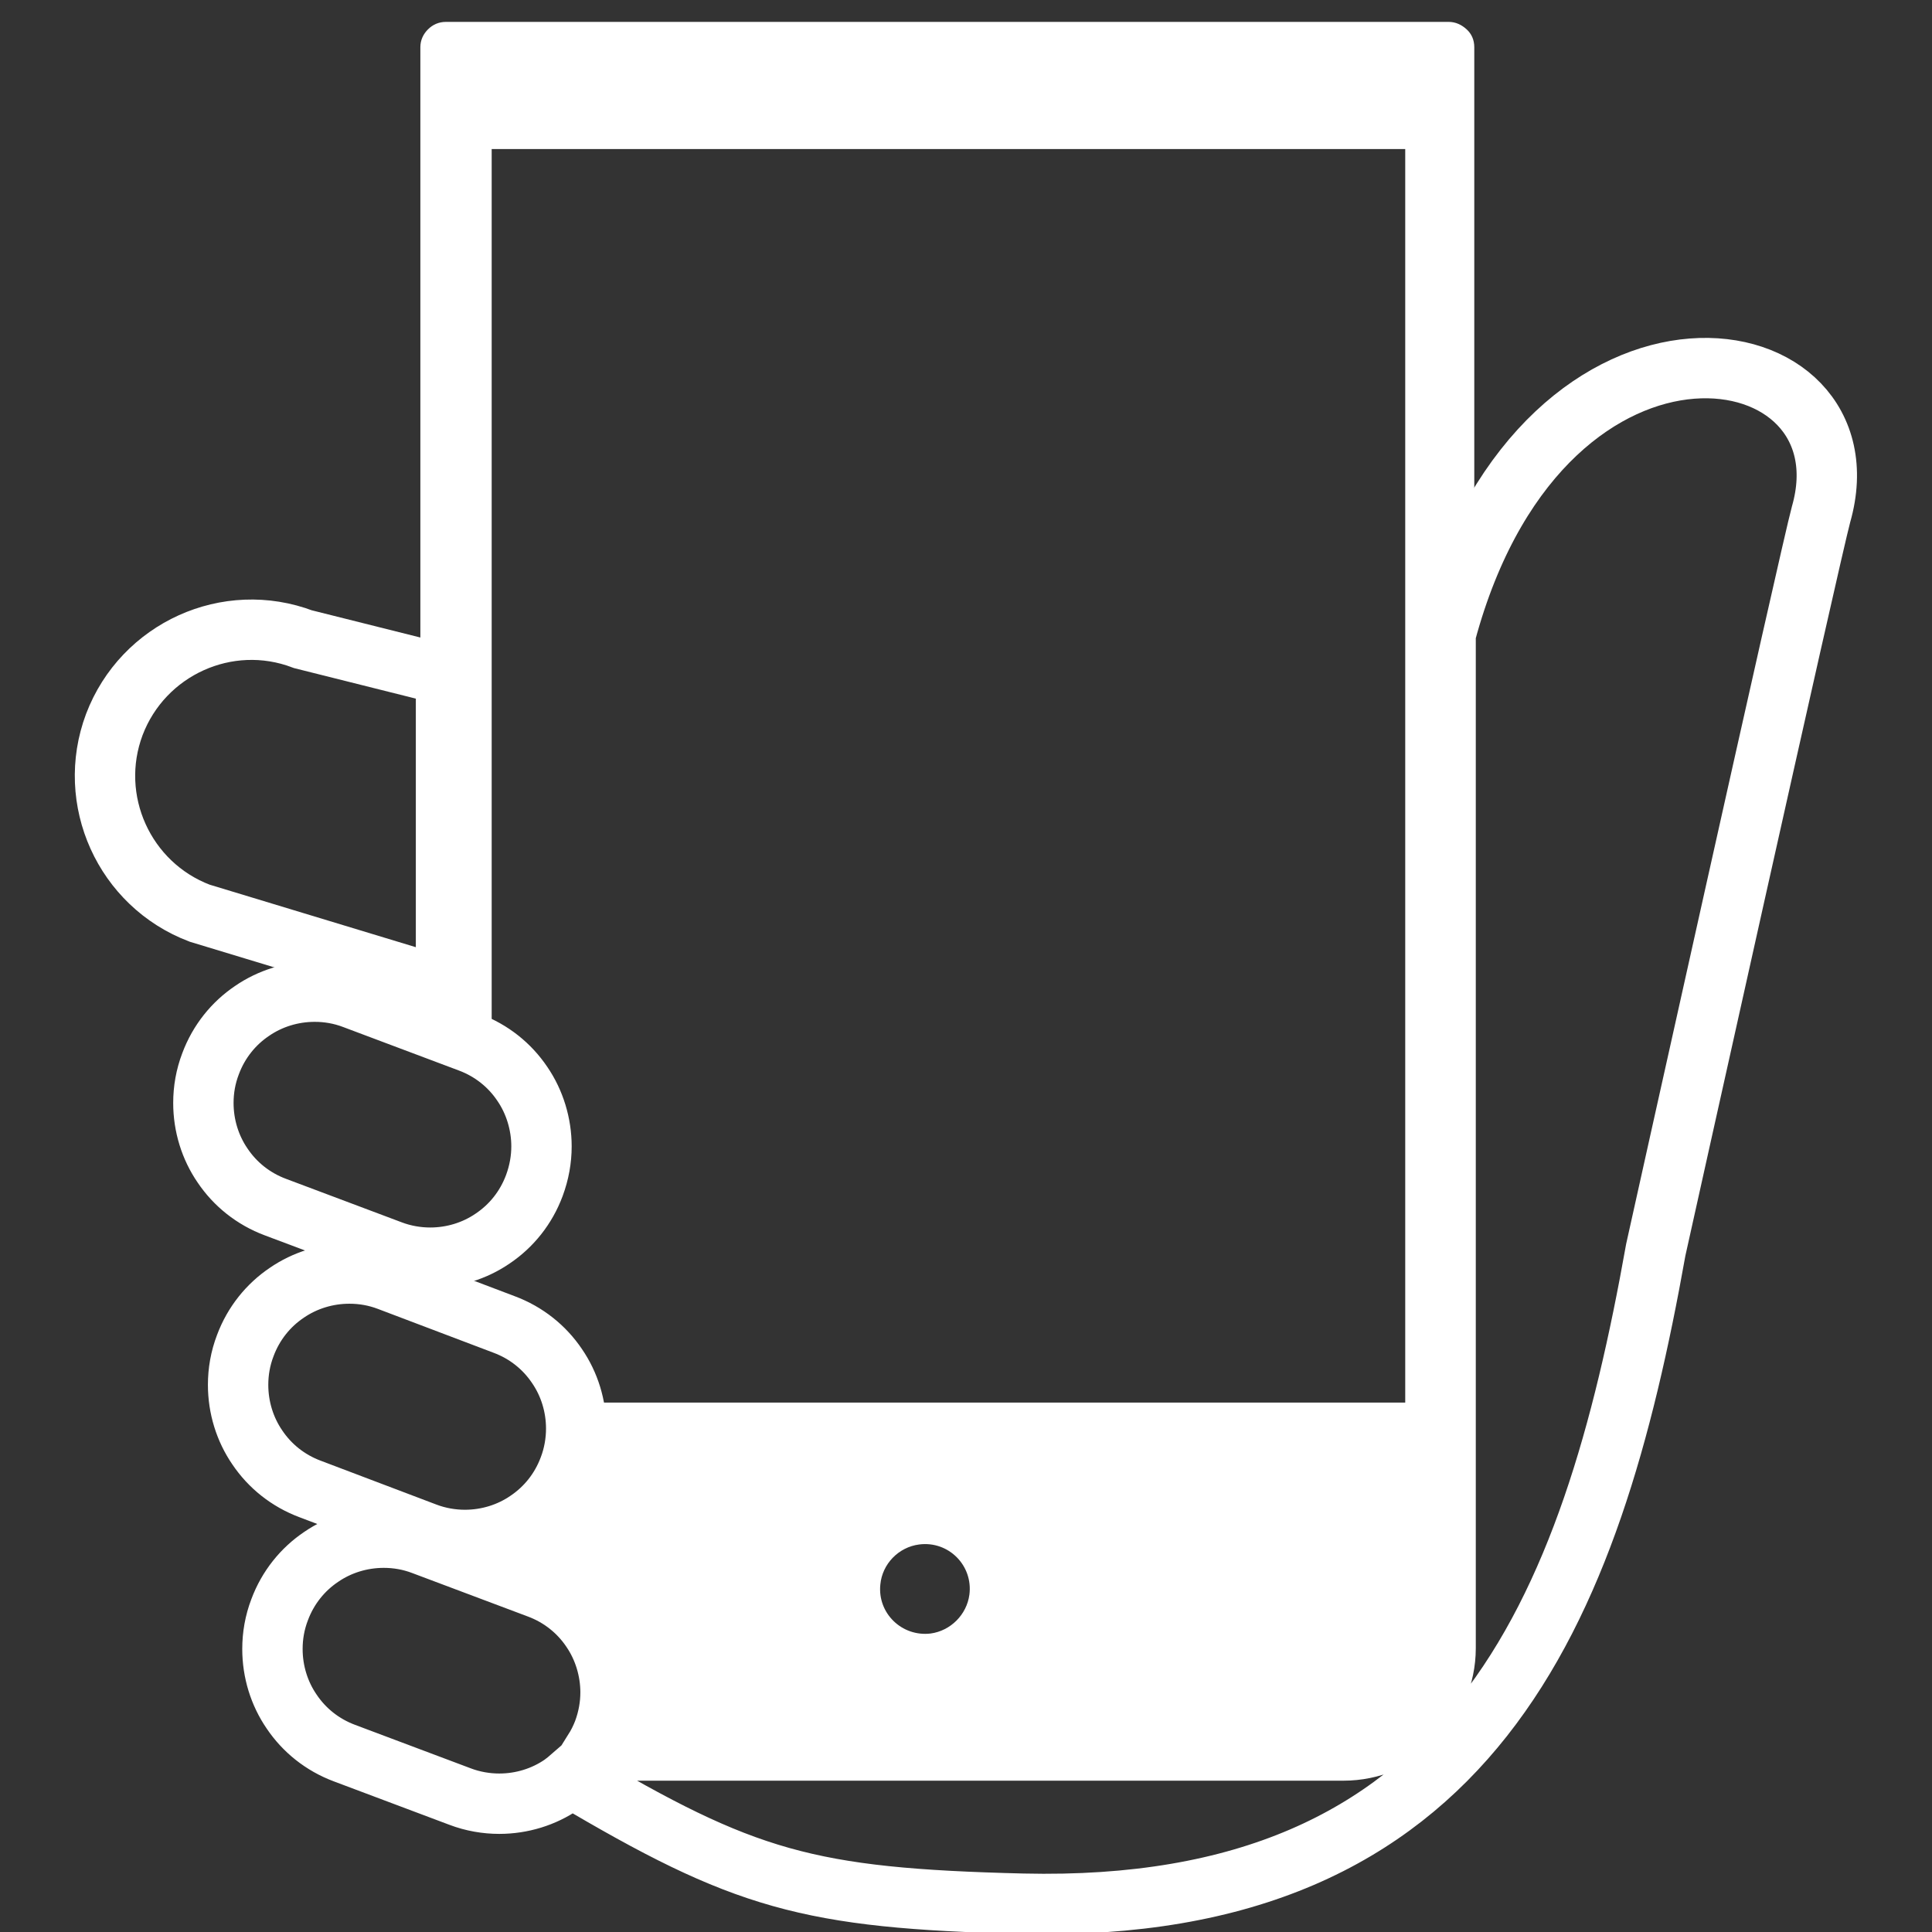
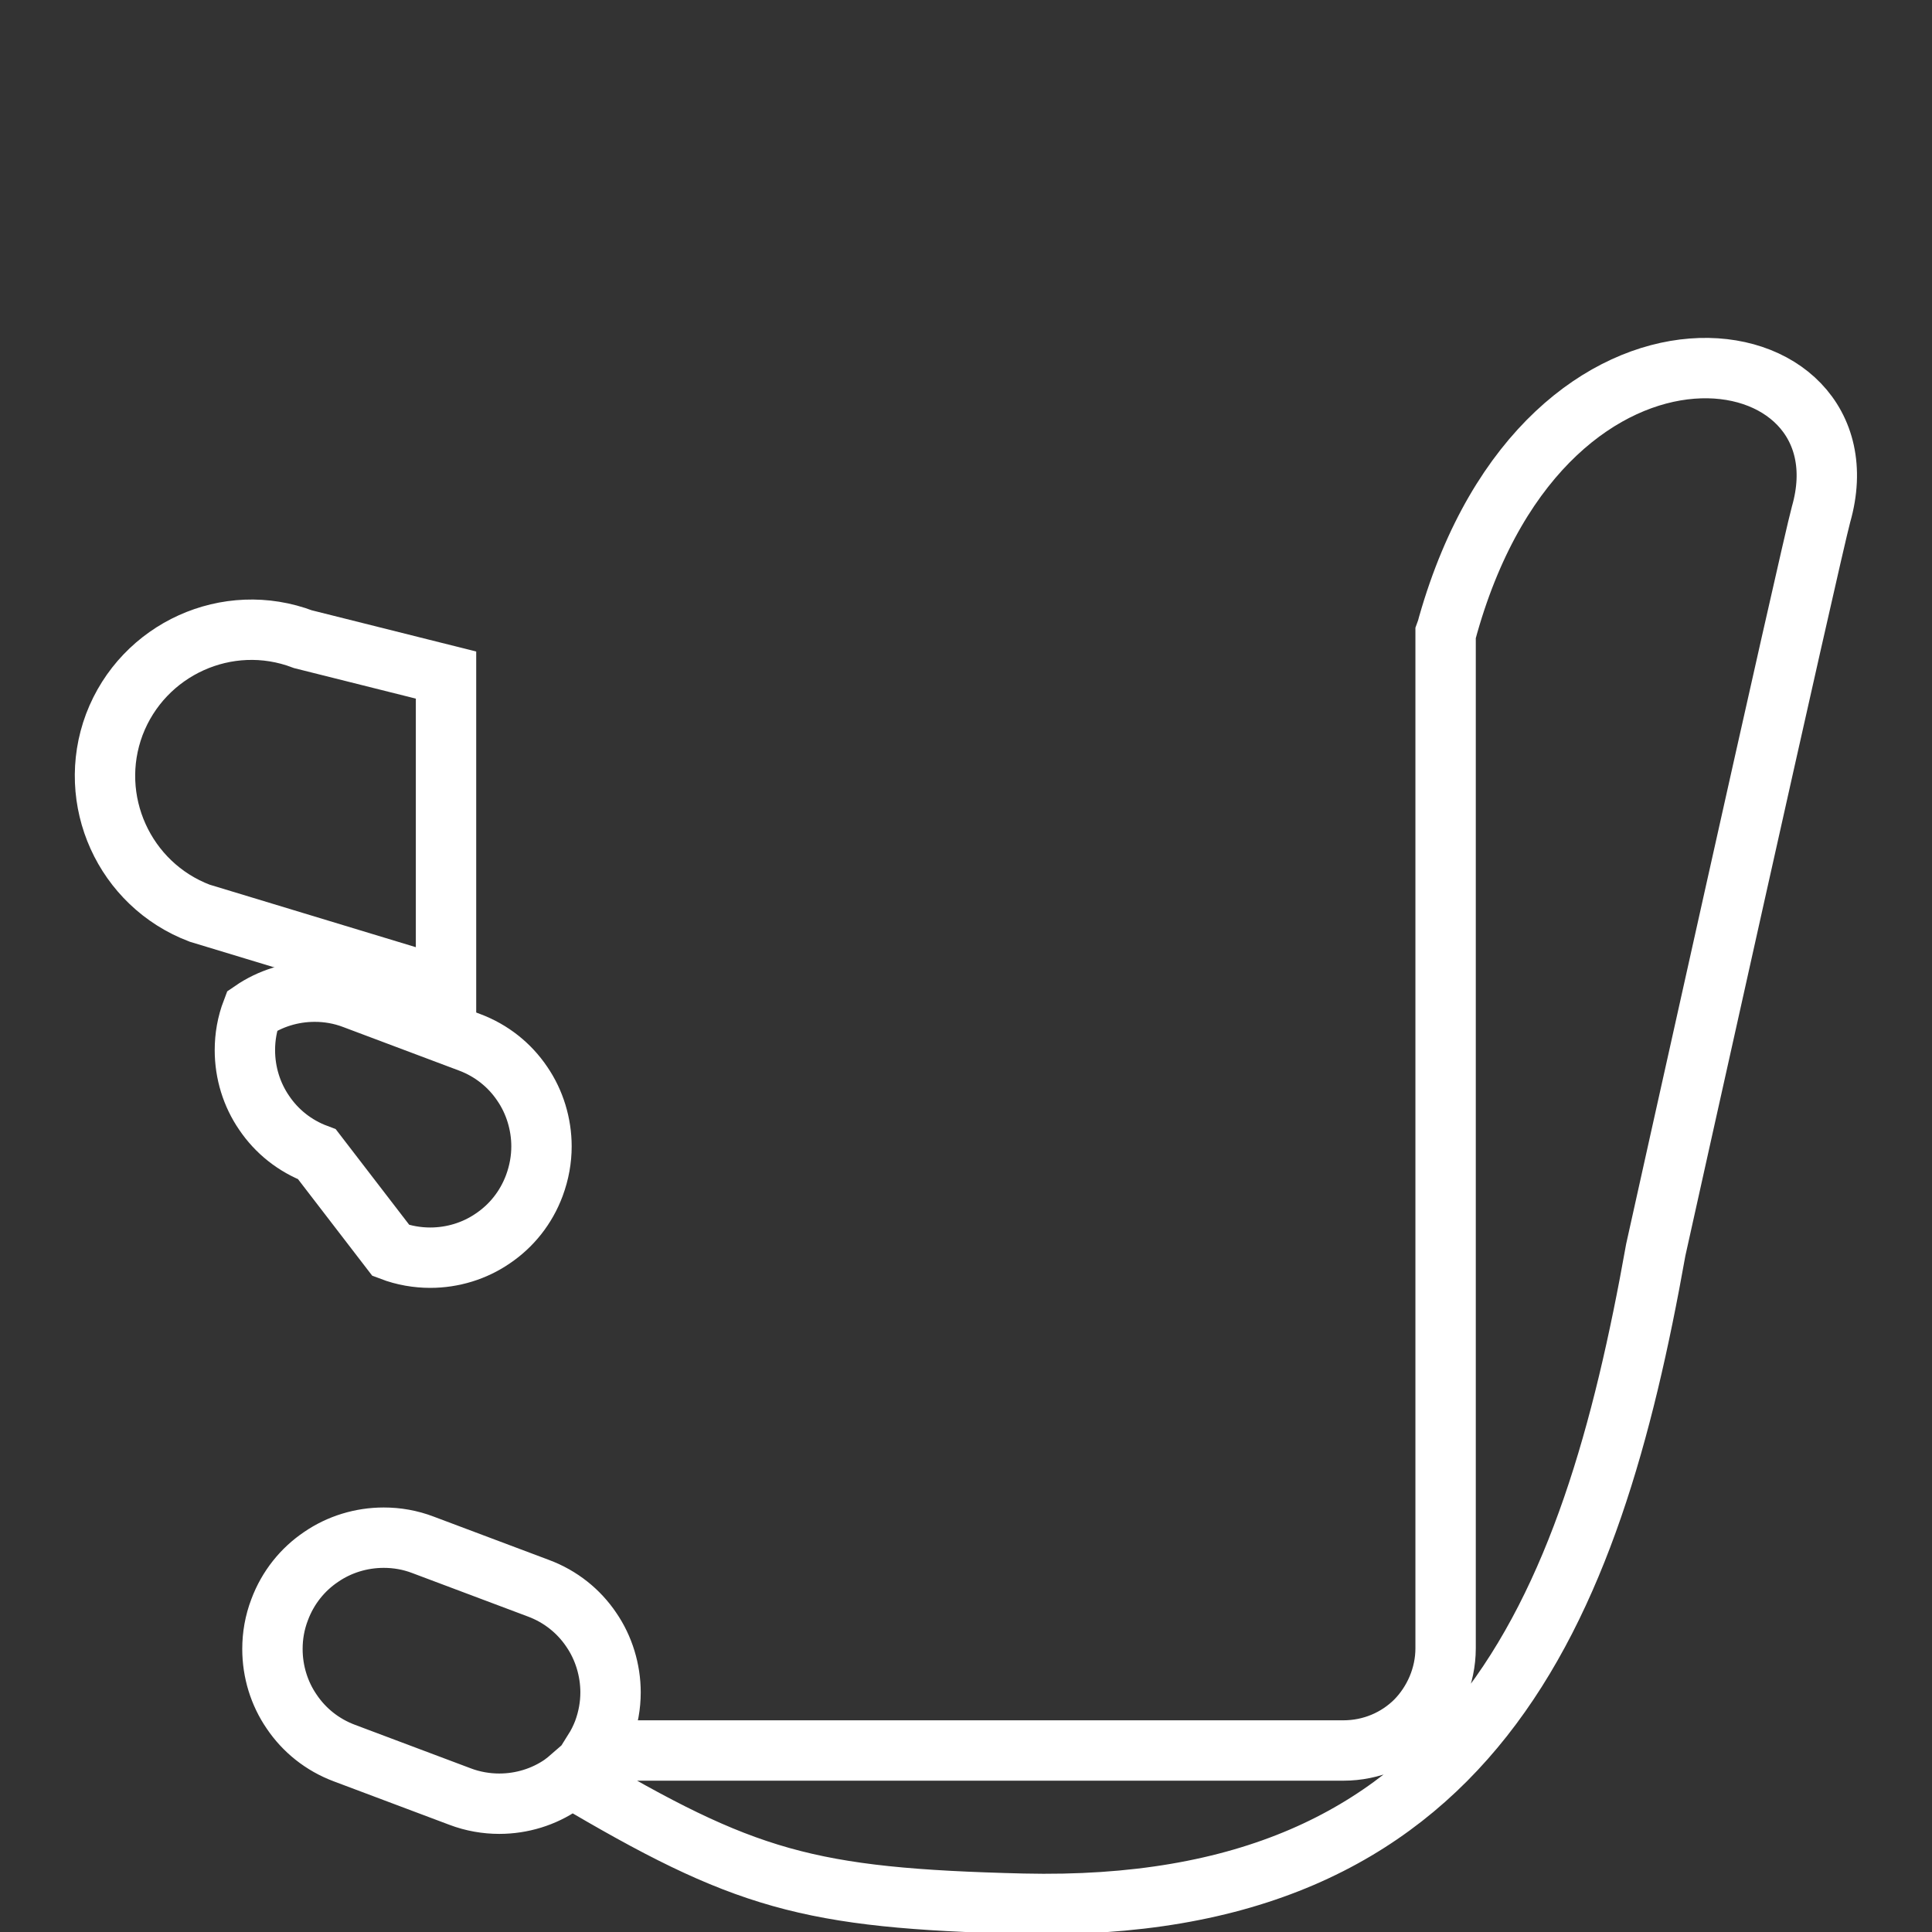
<svg xmlns="http://www.w3.org/2000/svg" version="1.1" id="_x32_" x="0px" y="0px" viewBox="0 0 512 512" style="enable-background:new 0 0 512 512;" xml:space="preserve">
  <rect x="0" y="0" width="512" height="512" fill="#333333" stroke="none" />
  <style type="text/css">
	.st0{fill:none;stroke:#FFFFFF;stroke-width:16;stroke-miterlimit:10;}
	.st1{fill:#FFFFFF;}
</style>
  <g>
    <path class="st0" d="M118.2,178.9l-37.9-9.5c-20-7.6-42.4,2.6-50,22.6c-7.5,20,2.6,42.4,22.6,50l65.3,19.8   C118.2,261.7,118.2,178.9,118.2,178.9z" />
    <path class="st0" d="M383.8,165.5c-0.2,0.8-0.4,1.5-0.7,2.3v269c0,7.4-3.1,14.3-7.9,19.2c-4.9,4.9-11.7,7.9-19.2,7.9H157.4   c1-1.6,1.8-3.2,2.5-5c1.3-3.5,1.9-7,1.9-10.4c0-5.9-1.8-11.8-5.1-16.6c-3.3-4.9-8.1-8.8-14-11l-30.6-11.5h0   c-3.4-1.3-6.9-1.9-10.4-1.9c-6,0-11.8,1.8-16.6,5.1c-4.9,3.3-8.8,8.1-11,14c-1.3,3.4-1.9,6.9-1.9,10.4c0,6,1.8,11.8,5.1,16.6   c3.3,4.9,8.1,8.8,14,11l30.6,11.5c3.4,1.3,7,1.9,10.4,1.9c6,0,11.8-1.8,16.6-5.1c0.8-0.6,1.6-1.2,2.4-1.9   c45.9,27.2,62.7,32.1,119.7,33.5c119,2.8,150.6-76.7,167.8-173.3c0,0,41.1-185.1,43.8-194.9C496.6,87.3,410.3,72.6,383.8,165.5z" />
-     <path class="st1" d="M130.3,278.5v-239h242.1v332.2H157.6c-0.4,3.4-3.6,6.8-4.9,10.2c-3.2,8.5,3.7,7-3.3,11.8   c-1.9,1.2-12.4,19.4-34.2,8.5l21.8,10.9c8.6,3.2,10.9,3.3,15.7,10.3c8.2,7.5,9.5,25.7,10.3,32.6l203.7,4.4c1.9,0,8.7-10.8,10-12   c1.2-1.2,14-32.8,14-34.7V12.5c0-1.9-0.7-3.5-2-4.7c-1.3-1.2-2.9-2-4.8-2H118.2c-1.9,0-3.5,0.7-4.8,2c-1.2,1.2-2,2.8-2,4.7v227.6   l6.8,32.4C121.1,273.6,130.3,288.7,130.3,278.5z M246.6,432.9c-7.6,0.9-14.1-5.4-13.3-13c0.5-5.4,4.8-9.9,10.3-10.6   c7.8-1,14.3,5.6,13.3,13.3C256.2,427.9,251.9,432.2,246.6,432.9z" />
-     <path class="st0" d="M112.8,406.2c3.4,1.3,7,1.9,10.4,1.9c6,0,11.8-1.8,16.6-5.1c4.9-3.3,8.8-8.1,11-14c1.3-3.4,1.9-7,1.9-10.4   c0-6-1.8-11.8-5.1-16.6c-3.3-4.9-8.1-8.8-14-11L103,339.4c-3.4-1.3-6.9-1.9-10.4-1.9c-6,0-11.8,1.8-16.6,5.1   c-4.9,3.3-8.8,8.1-11,14c-1.3,3.4-1.9,6.9-1.9,10.4c0,6,1.8,11.8,5.1,16.6c3.3,4.9,8.1,8.8,14,11L112.8,406.2z" />
-     <path class="st0" d="M103.6,331.4c3.4,1.3,7,1.9,10.4,1.9c6,0,11.8-1.8,16.6-5.1c4.9-3.3,8.8-8.1,11-14c1.3-3.5,1.9-7,1.9-10.4   c0-5.9-1.8-11.8-5.1-16.6c-3.3-4.9-8.1-8.8-14-11l-30.6-11.5c-3.4-1.3-6.9-1.9-10.4-1.9c-6,0-11.8,1.8-16.6,5.1   c-4.9,3.3-8.8,8.1-11,14c-1.3,3.4-1.9,6.9-1.9,10.4c0,6,1.8,11.8,5.1,16.6c3.3,4.9,8.1,8.8,14,11L103.6,331.4z" />
+     <path class="st0" d="M103.6,331.4c3.4,1.3,7,1.9,10.4,1.9c6,0,11.8-1.8,16.6-5.1c4.9-3.3,8.8-8.1,11-14c1.3-3.5,1.9-7,1.9-10.4   c0-5.9-1.8-11.8-5.1-16.6c-3.3-4.9-8.1-8.8-14-11l-30.6-11.5c-3.4-1.3-6.9-1.9-10.4-1.9c-6,0-11.8,1.8-16.6,5.1   c-1.3,3.4-1.9,6.9-1.9,10.4c0,6,1.8,11.8,5.1,16.6c3.3,4.9,8.1,8.8,14,11L103.6,331.4z" />
  </g>
</svg>